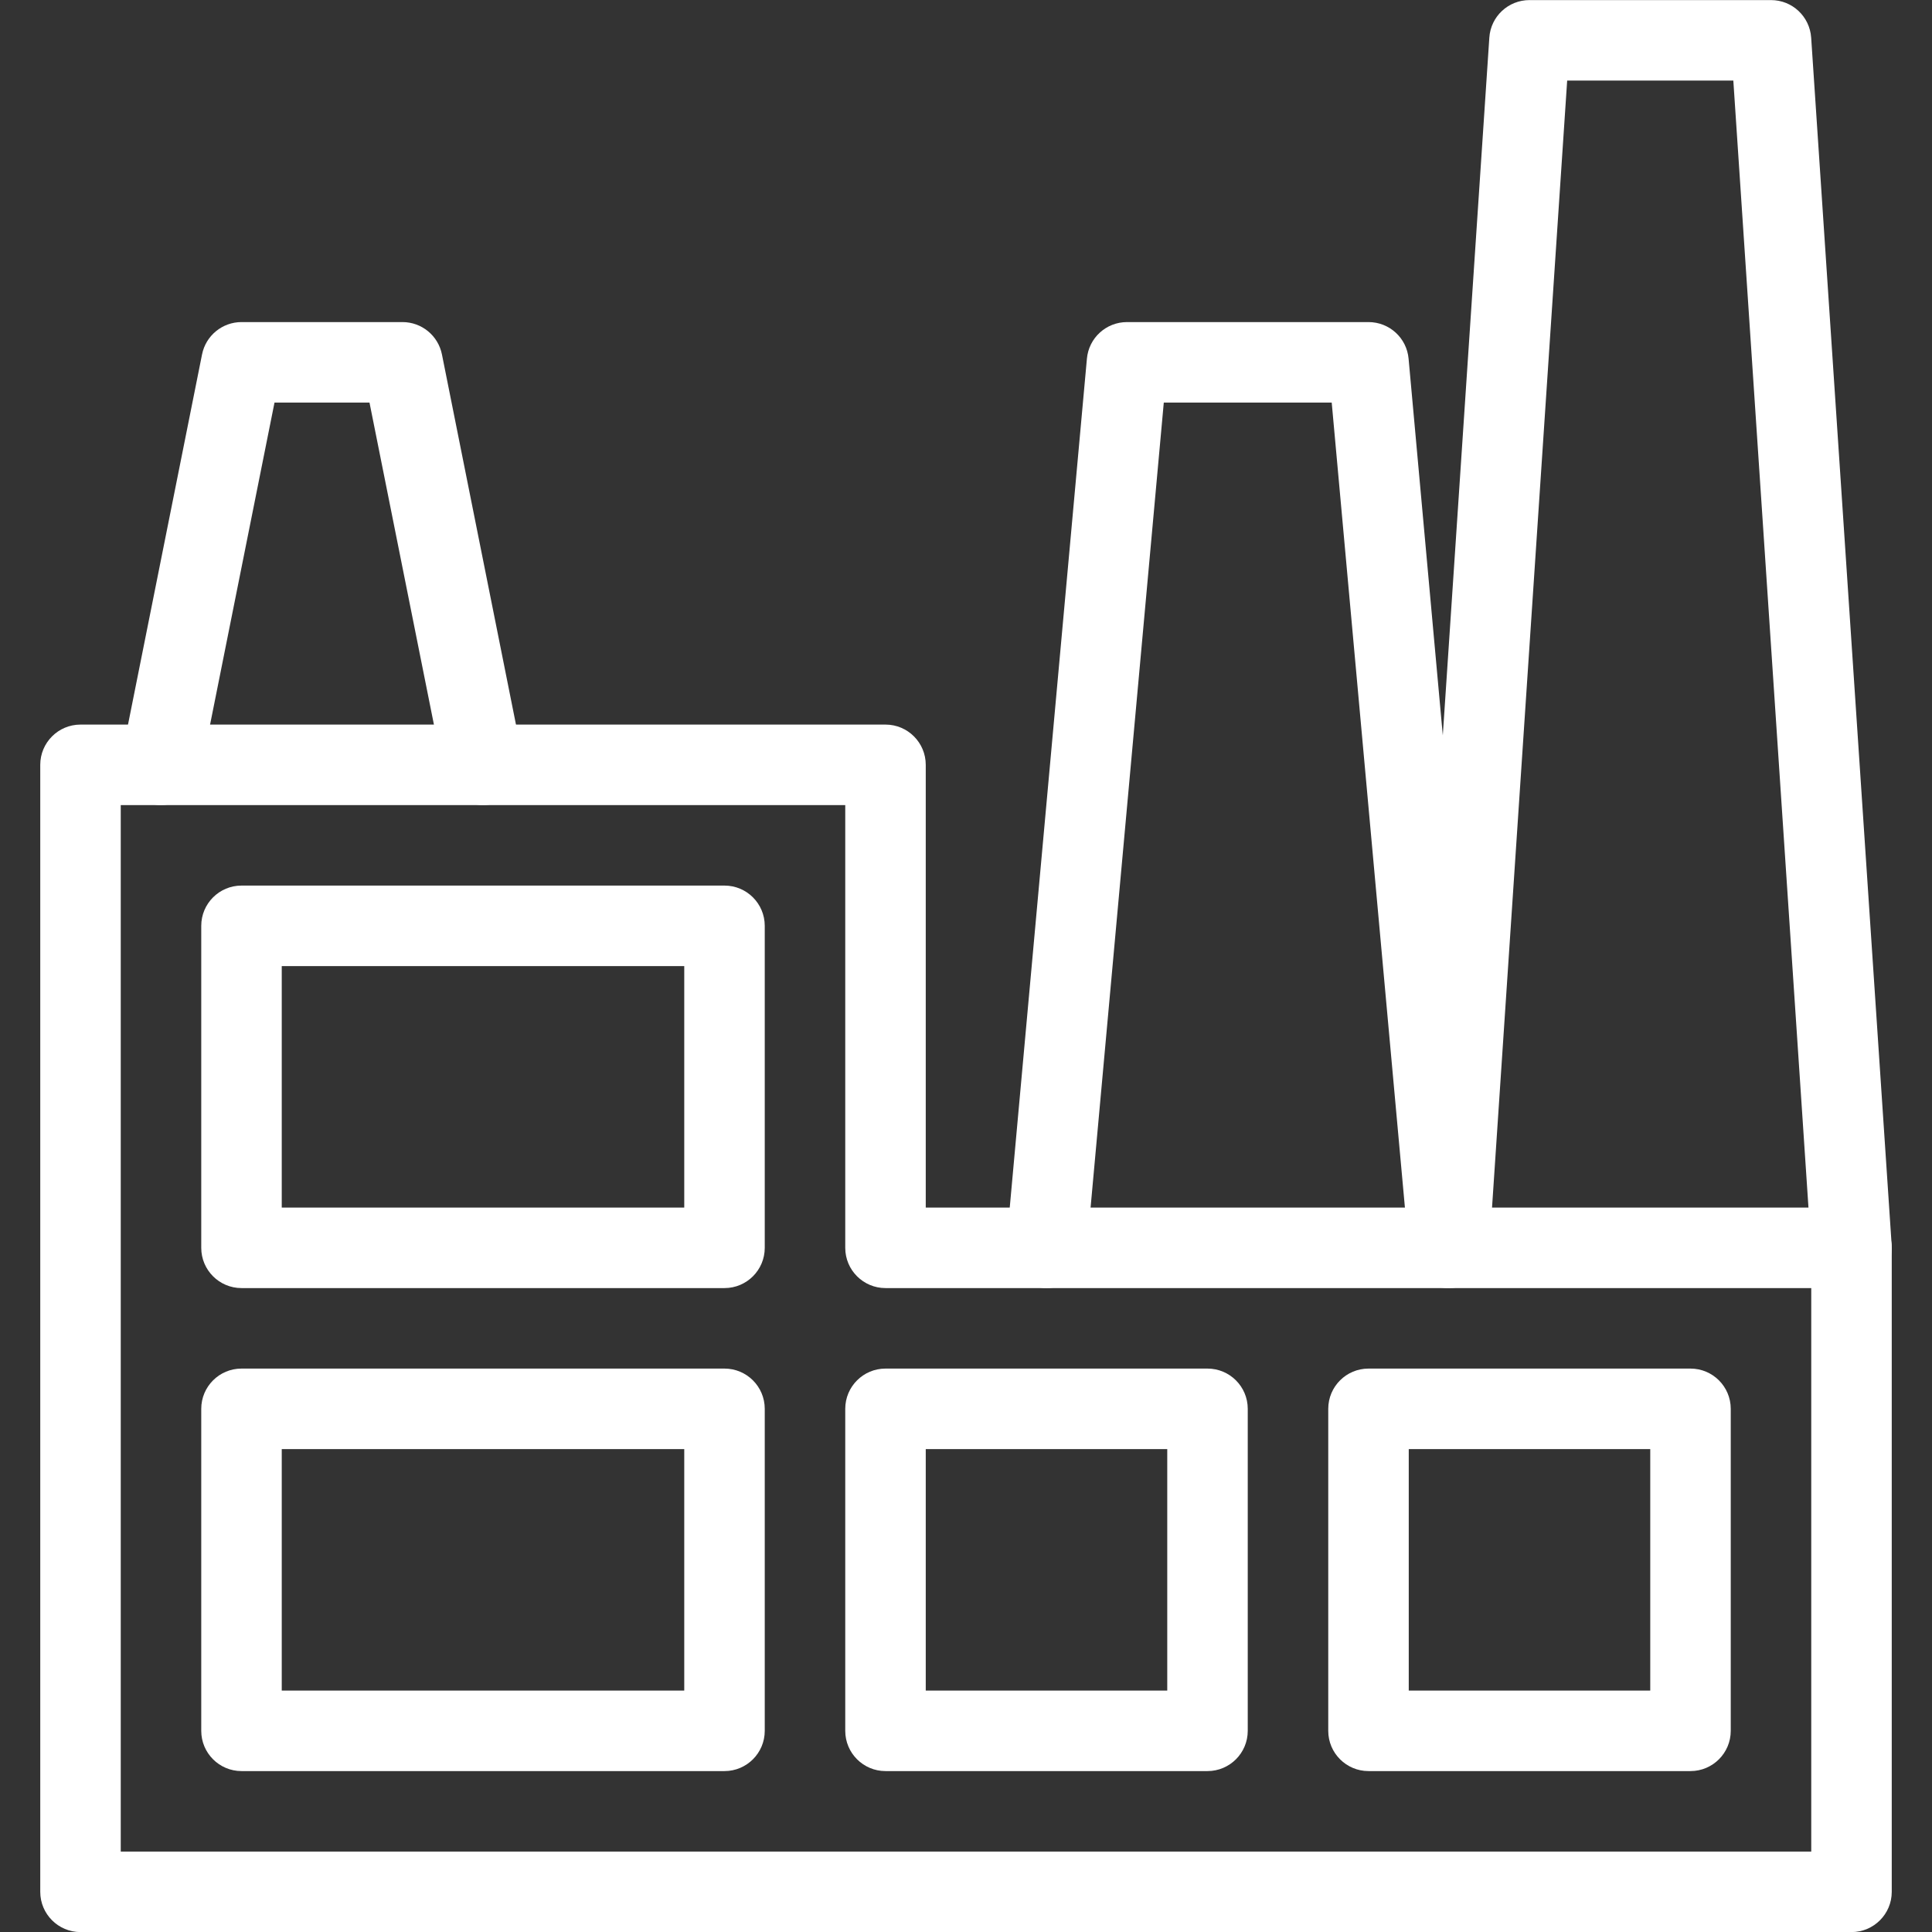
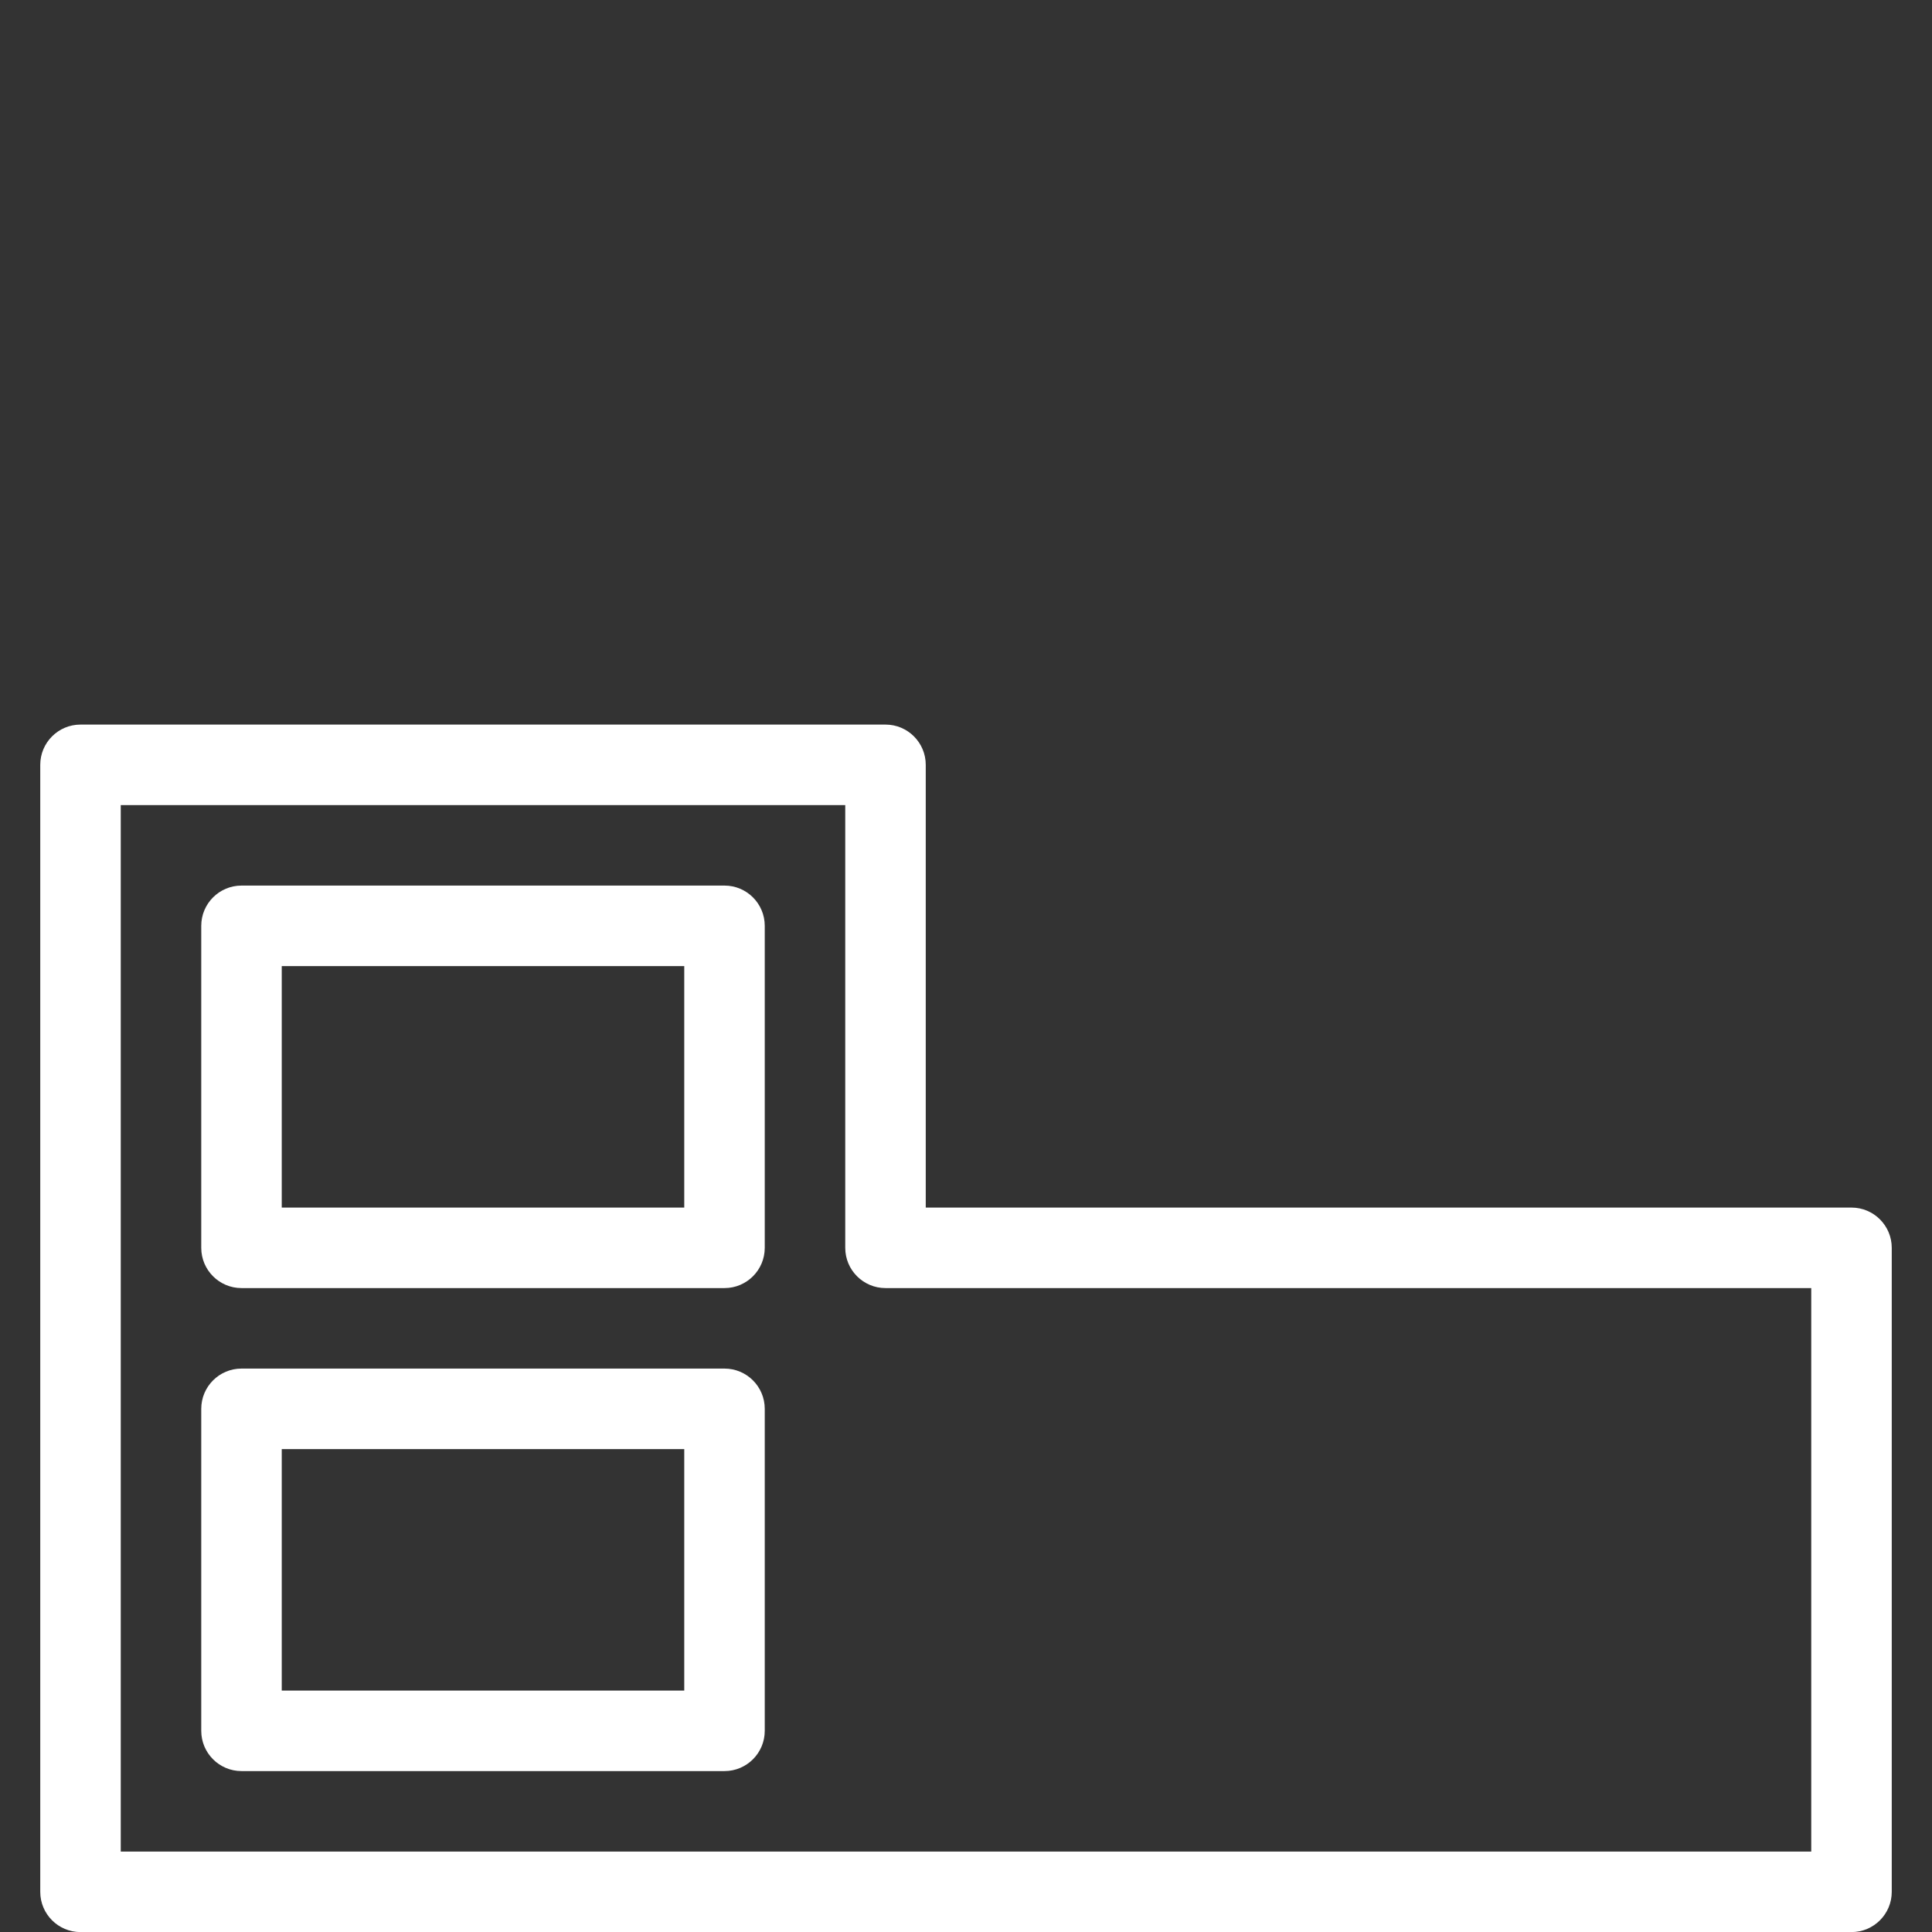
<svg xmlns="http://www.w3.org/2000/svg" version="1.1" id="Layer_1" x="0px" y="0px" viewBox="0 0 24 24" style="enable-background:new 0 0 24 24;" xml:space="preserve" fill="#FFFFFF">
  <rect x="0" y="0" width="24" height="24" fill="#333333" stroke="none" />
  <g>
-     <path d="M13.001,16.001c-0.016,0-0.031,0-0.046-0.002c-0.275-0.025-0.479-0.268-0.453-0.543l1-11   C13.525,4.198,13.741,4.001,14,4.001h3c0.259,0,0.475,0.197,0.498,0.455l0.425,4.679l0.578-8.667   C18.518,0.205,18.736,0.001,19,0.001h3c0.264,0,0.481,0.204,0.499,0.467l1,15c0.019,0.275-0.19,0.514-0.466,0.532   c-0.267,0.014-0.514-0.19-0.532-0.466L21.532,1.001h-2.064l-0.969,14.533c-0.018,0.26-0.232,0.463-0.493,0.467   c-0.282,0.008-0.48-0.195-0.504-0.455L16.543,5.001h-2.086l-0.959,10.545C13.475,15.805,13.256,16.001,13.001,16.001z" />
    <path d="M23,24.001H1c-0.276,0-0.5-0.224-0.5-0.5v-14c0-0.276,0.224-0.5,0.5-0.5h10c0.276,0,0.5,0.224,0.5,0.5v5.5H23   c0.276,0,0.5,0.224,0.5,0.5v8C23.5,23.777,23.276,24.001,23,24.001z M1.5,23.001h21v-7H11c-0.276,0-0.5-0.224-0.5-0.5v-5.5h-9   V23.001z" />
-     <path d="M5.999,10.001c-0.233,0-0.441-0.164-0.489-0.402L4.59,5.001H3.41L2.49,9.599C2.435,9.87,2.159,10.046,1.902,9.991   C1.631,9.937,1.455,9.673,1.51,9.402l1-5C2.557,4.169,2.762,4.001,3,4.001h2c0.238,0,0.443,0.168,0.49,0.402l1,5   c0.055,0.271-0.121,0.534-0.393,0.588C6.065,9.998,6.032,10.001,5.999,10.001z" />
    <path d="M9,16.001H3c-0.276,0-0.5-0.224-0.5-0.5v-4c0-0.276,0.224-0.5,0.5-0.5h6c0.276,0,0.5,0.224,0.5,0.5v4   C9.5,15.777,9.276,16.001,9,16.001z M3.5,15.001h5v-3h-5V15.001z" />
    <path d="M9,22.001H3c-0.276,0-0.5-0.224-0.5-0.5v-4c0-0.276,0.224-0.5,0.5-0.5h6c0.276,0,0.5,0.224,0.5,0.5v4   C9.5,21.777,9.276,22.001,9,22.001z M3.5,21.001h5v-3h-5V21.001z" />
-     <path d="M21,22.001h-4c-0.276,0-0.5-0.224-0.5-0.5v-4c0-0.276,0.224-0.5,0.5-0.5h4c0.276,0,0.5,0.224,0.5,0.5v4   C21.5,21.777,21.276,22.001,21,22.001z M17.5,21.001h3v-3h-3V21.001z" />
-     <path d="M15,22.001h-4c-0.276,0-0.5-0.224-0.5-0.5v-4c0-0.276,0.224-0.5,0.5-0.5h4c0.276,0,0.5,0.224,0.5,0.5v4   C15.5,21.777,15.276,22.001,15,22.001z M11.5,21.001h3v-3h-3V21.001z" />
  </g>
  <g>
</g>
  <g>
</g>
  <g>
</g>
  <g>
</g>
  <g>
</g>
  <g>
</g>
  <g>
</g>
  <g>
</g>
  <g>
</g>
  <g>
</g>
  <g>
</g>
  <g>
</g>
  <g>
</g>
  <g>
</g>
  <g>
</g>
</svg>